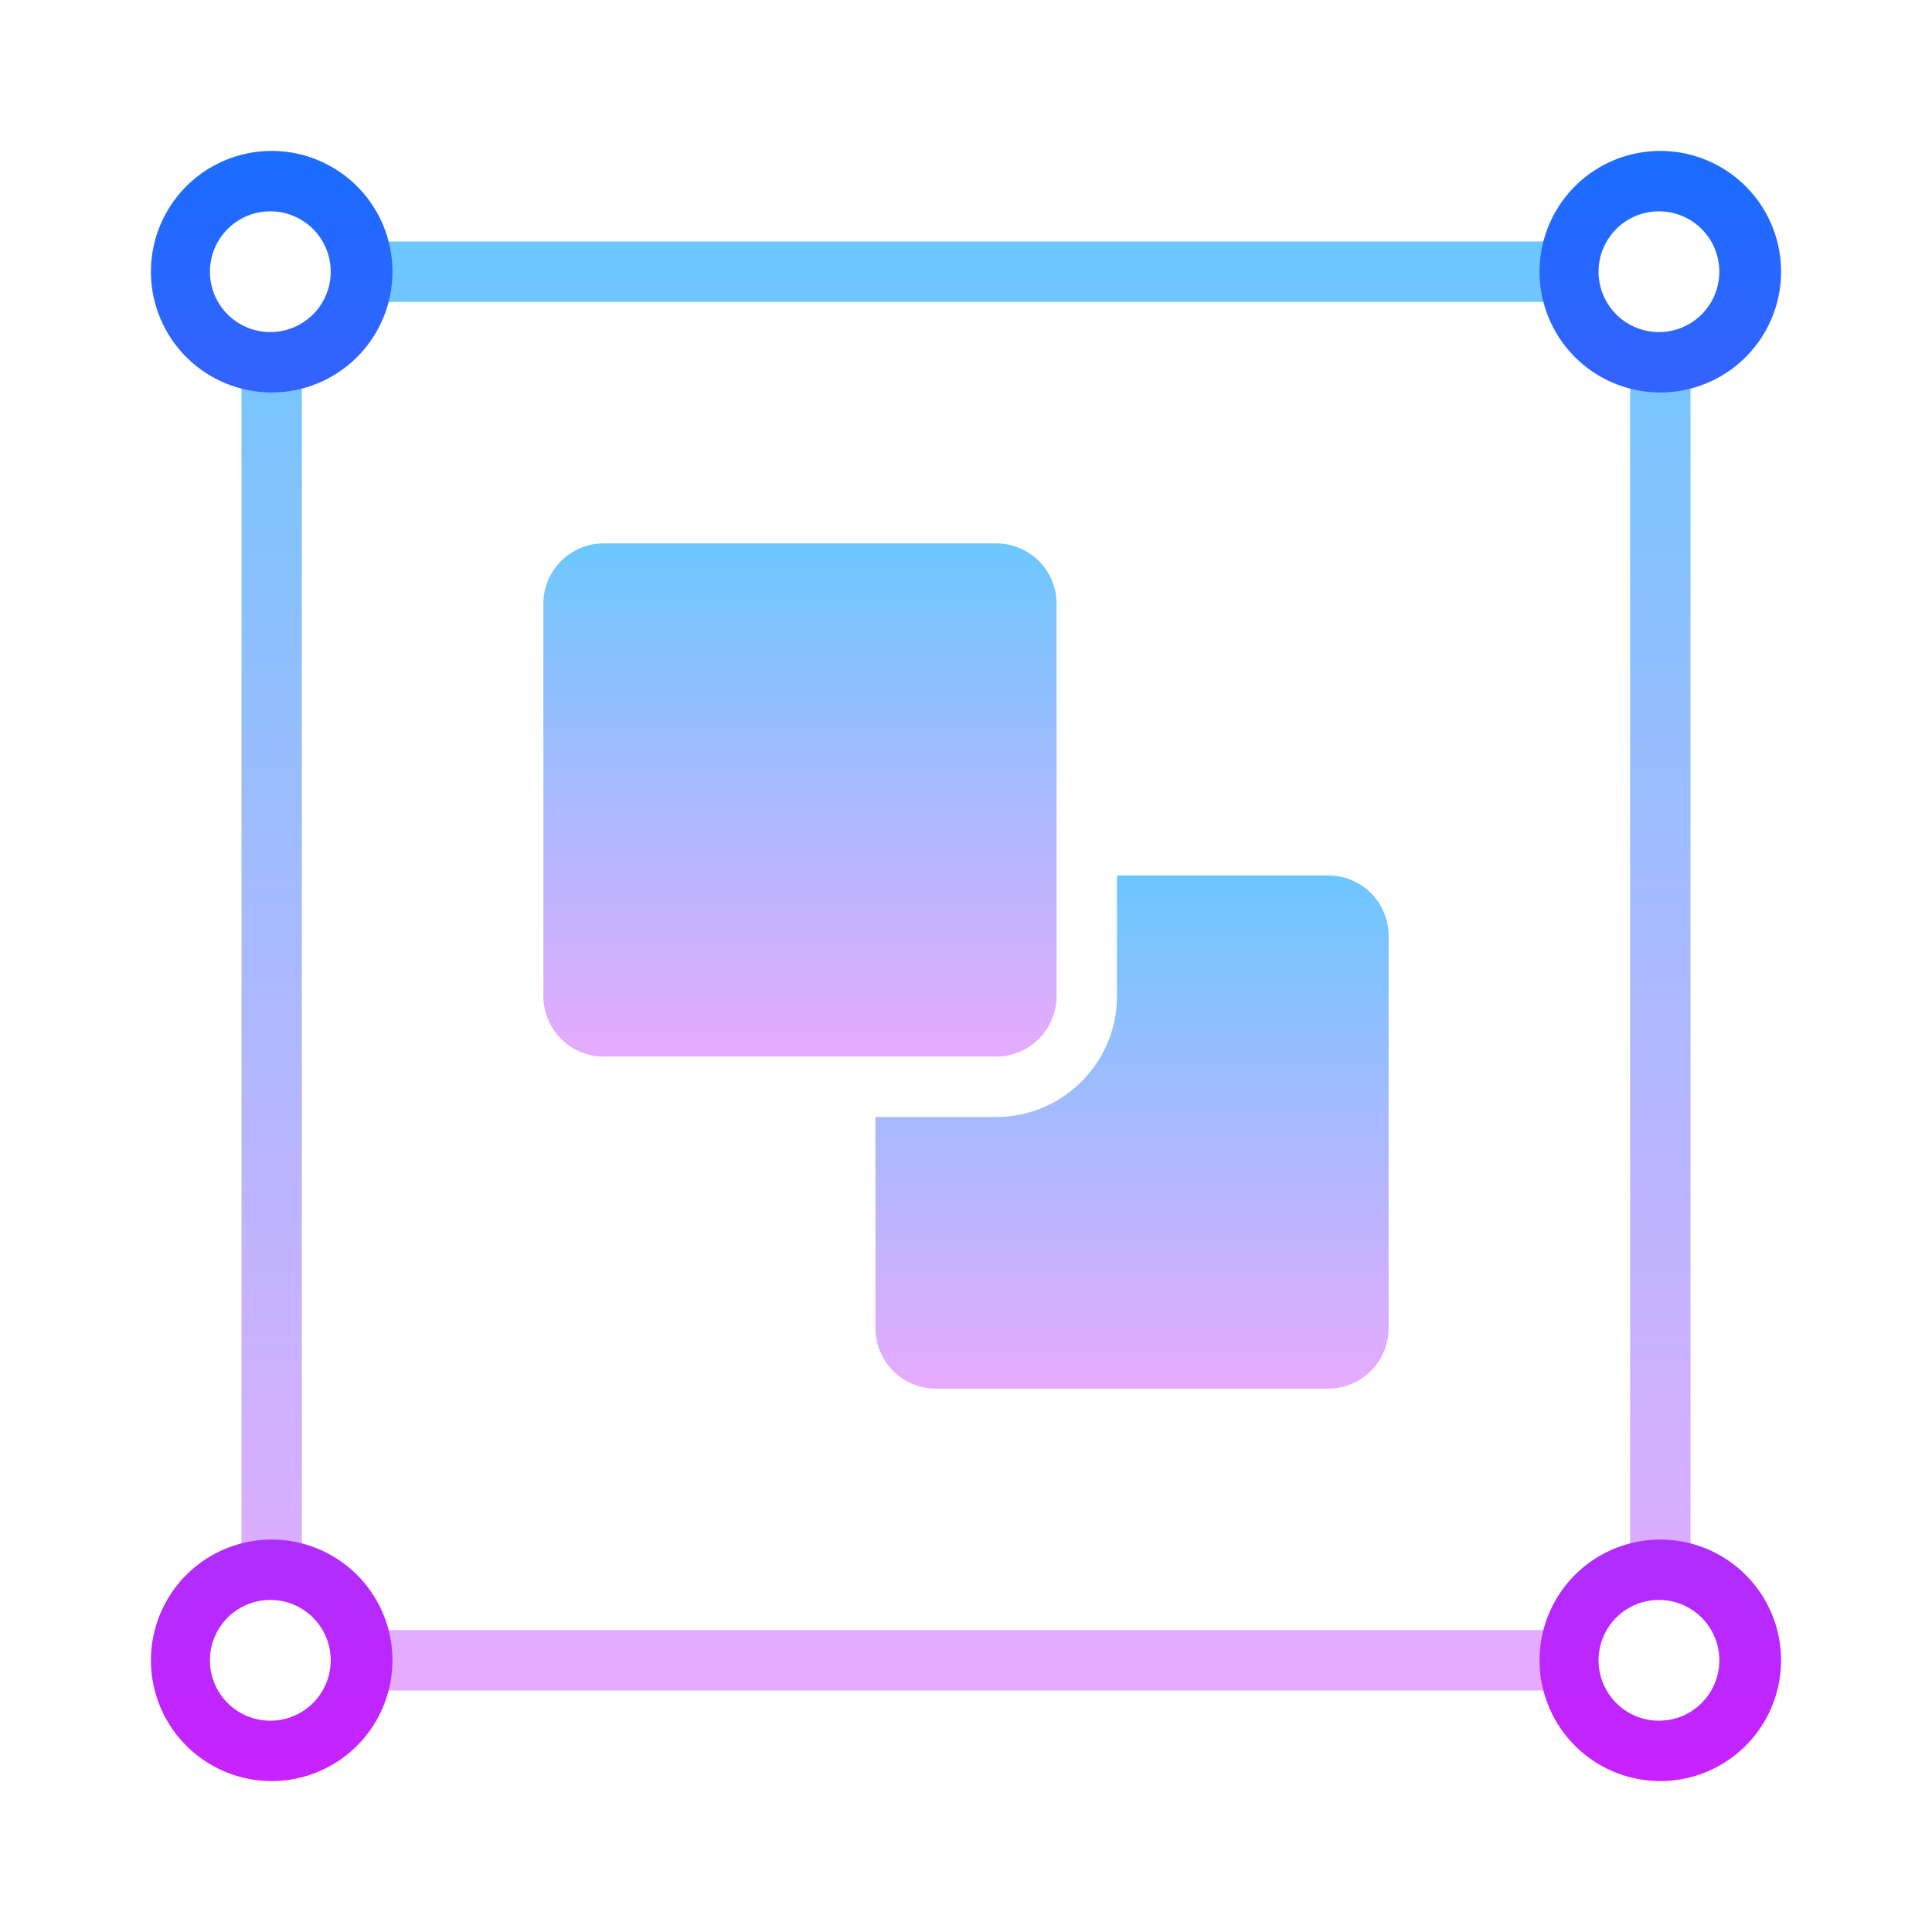
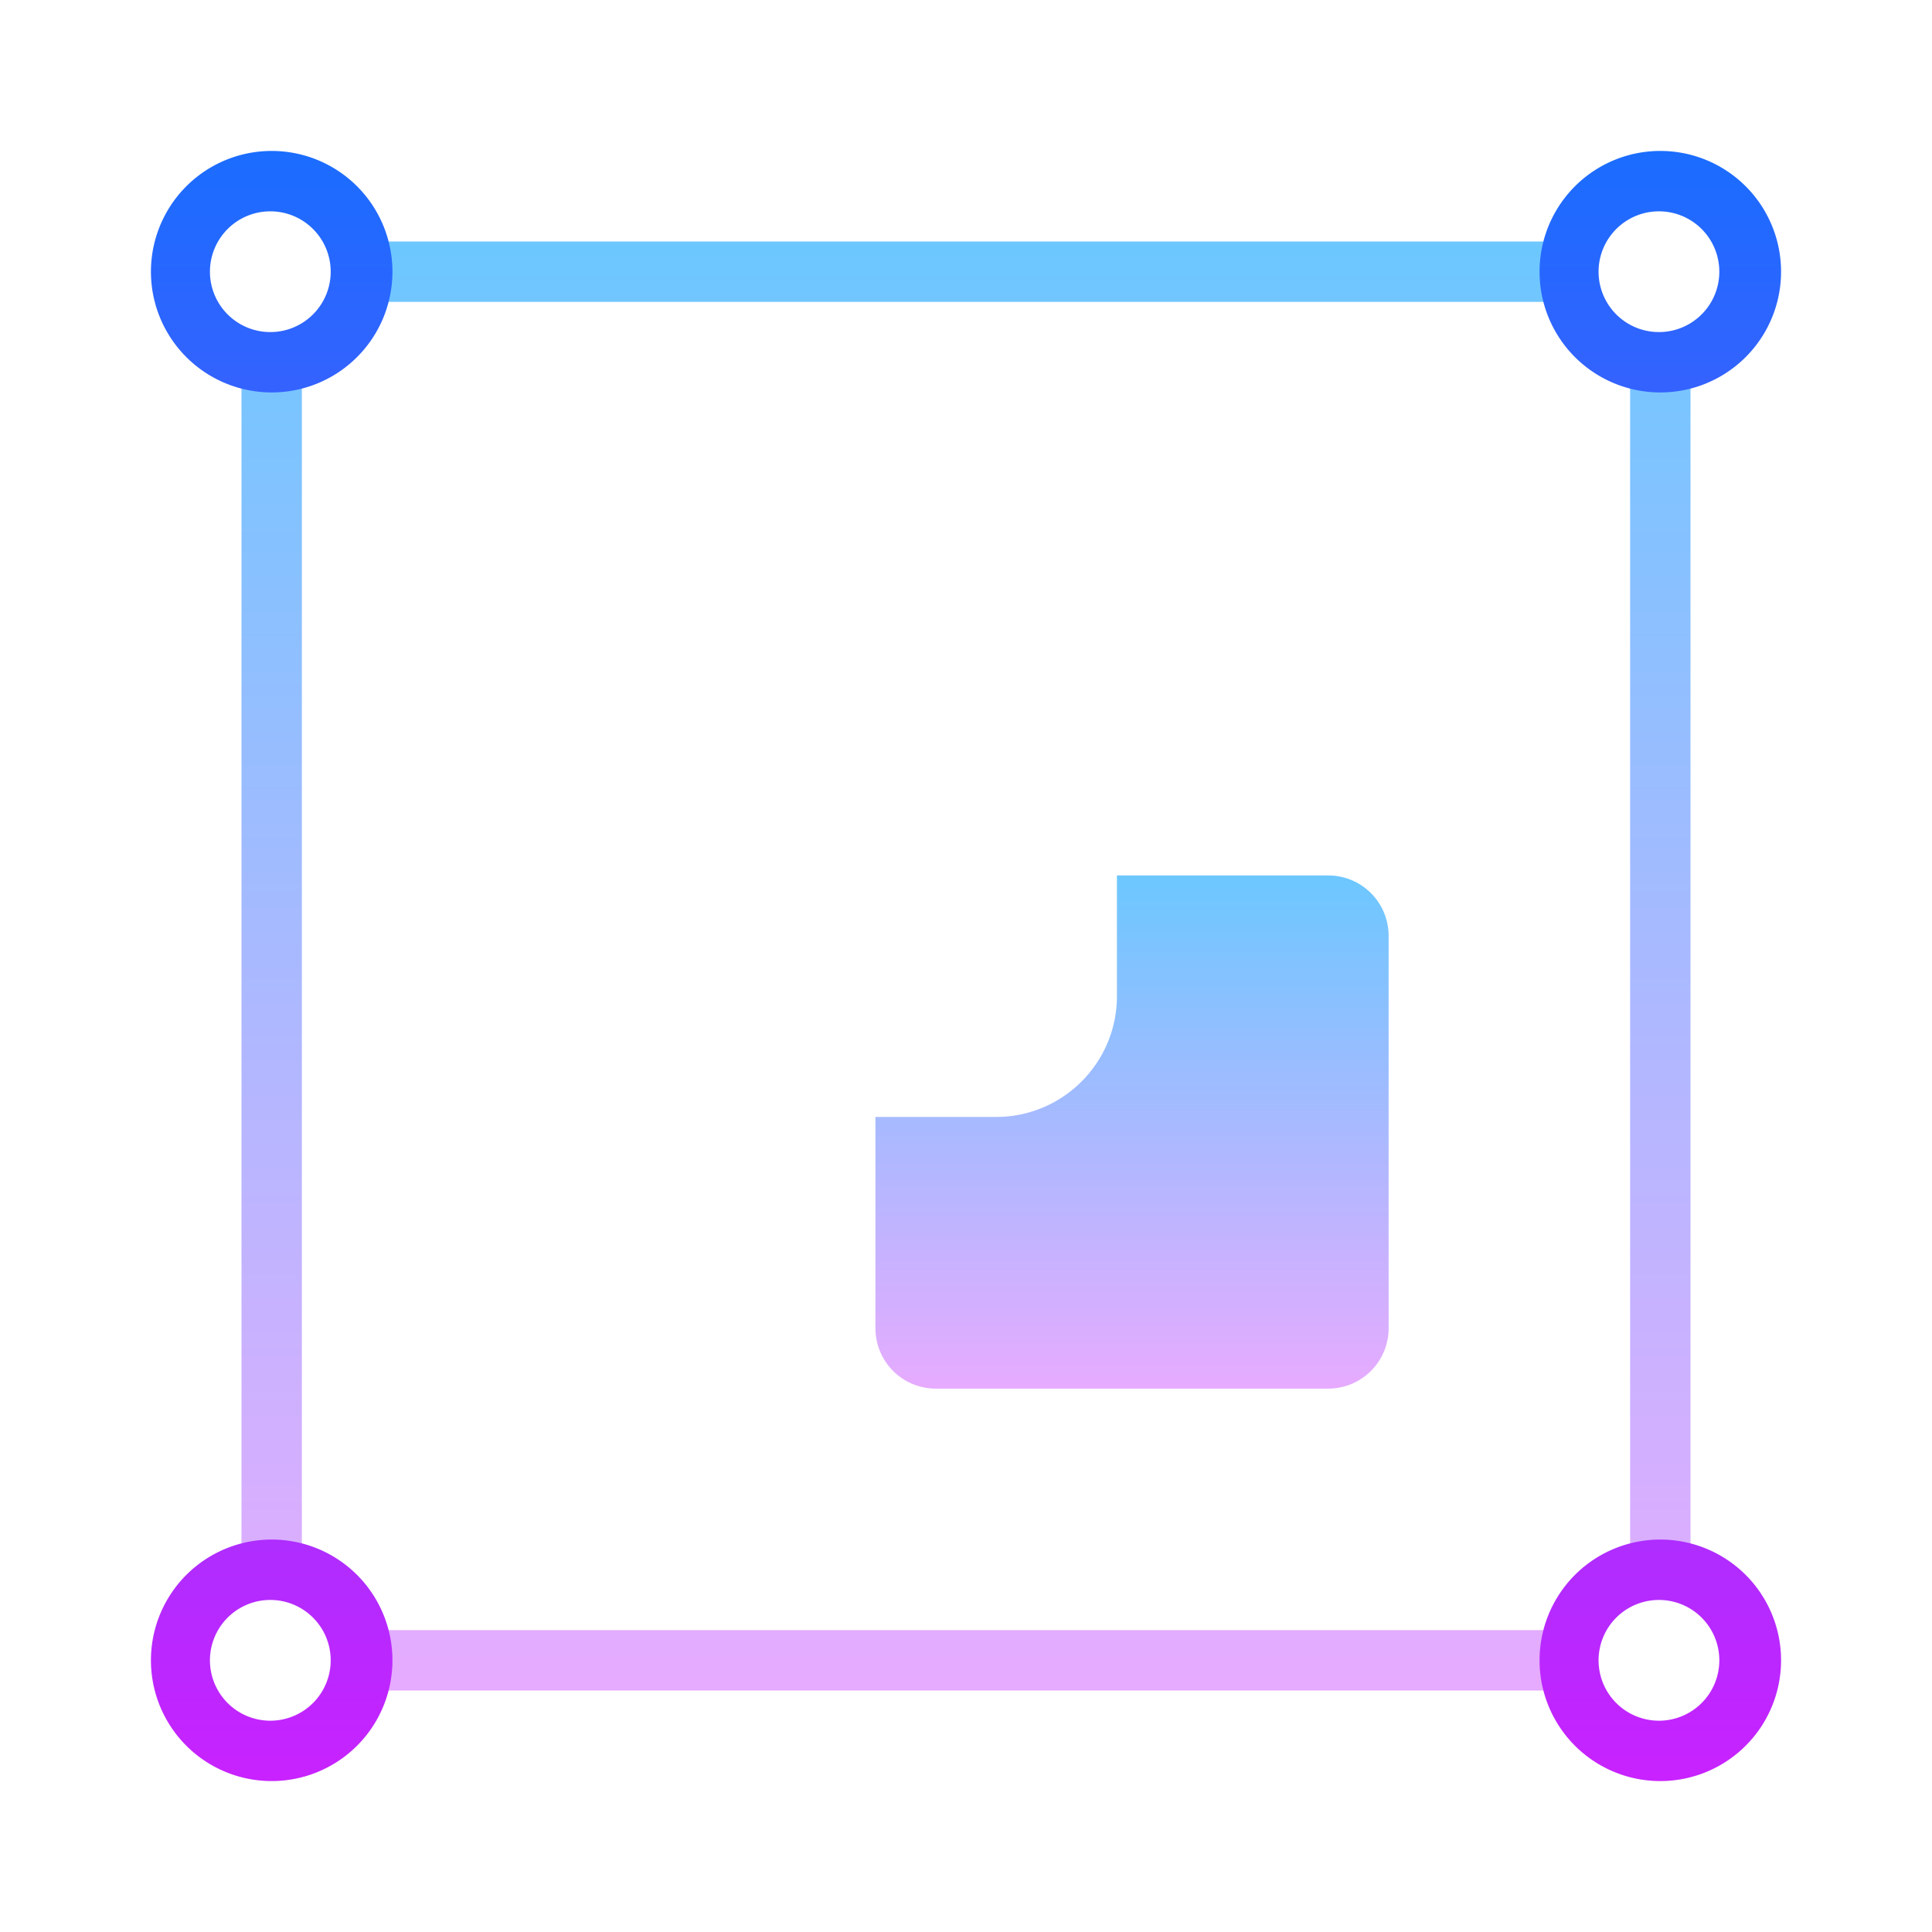
<svg xmlns="http://www.w3.org/2000/svg" viewBox="0 0 64 64">
  <linearGradient id="a" gradientUnits="userSpaceOnUse" x1="32" y1="8.333" x2="32" y2="55.699" spreadMethod="reflect">
    <stop offset="0" stop-color="#6dc7ff" />
    <stop offset="1" stop-color="#e6abff" />
  </linearGradient>
  <path d="M12 8h40v2H12V8zm-2 44V12H8v40h2zm44-40v40h2V12h-2zm-2 42H12v2h40v-2z" fill="url(#a)" />
  <linearGradient id="b" gradientUnits="userSpaceOnUse" x1="32" y1="4.822" x2="32" y2="59.013" spreadMethod="reflect">
    <stop offset="0" stop-color="#1a6dff" />
    <stop offset="1" stop-color="#c822ff" />
  </linearGradient>
  <path d="M55 5a4 4 0 1 0 0 8 4 4 0 0 0 0-8zm0 6a2 2 0 1 1-.001-3.999A2 2 0 0 1 55 11zM9 5a4 4 0 1 0 0 8 4 4 0 0 0 0-8zm0 6a2 2 0 1 1-.001-3.999A2 2 0 0 1 9 11zm46 40a4 4 0 1 0 0 8 4 4 0 0 0 0-8zm0 6a2 2 0 1 1-.001-3.999A2 2 0 0 1 55 57zM9 51a4 4 0 1 0 0 8 4 4 0 0 0 0-8zm0 6a2 2 0 1 1-.001-3.999A2 2 0 0 1 9 57z" fill="url(#b)" />
  <linearGradient id="c" gradientUnits="userSpaceOnUse" x1="26.5" y1="18.118" x2="26.5" y2="34.893" spreadMethod="reflect">
    <stop offset="0" stop-color="#6dc7ff" />
    <stop offset="1" stop-color="#e6abff" />
  </linearGradient>
-   <path d="M33 35H20a2 2 0 0 1-2-2V20a2 2 0 0 1 2-2h13a2 2 0 0 1 2 2v13a2 2 0 0 1-2 2z" fill="url(#c)" />
  <linearGradient id="d" gradientUnits="userSpaceOnUse" x1="37.5" y1="29.118" x2="37.5" y2="45.893" spreadMethod="reflect">
    <stop offset="0" stop-color="#6dc7ff" />
    <stop offset="1" stop-color="#e6abff" />
  </linearGradient>
  <path d="M44 29h-7v4c0 2.206-1.794 4-4 4h-4v7a2 2 0 0 0 2 2h13a2 2 0 0 0 2-2V31a2 2 0 0 0-2-2z" fill="url(#d)" />
</svg>